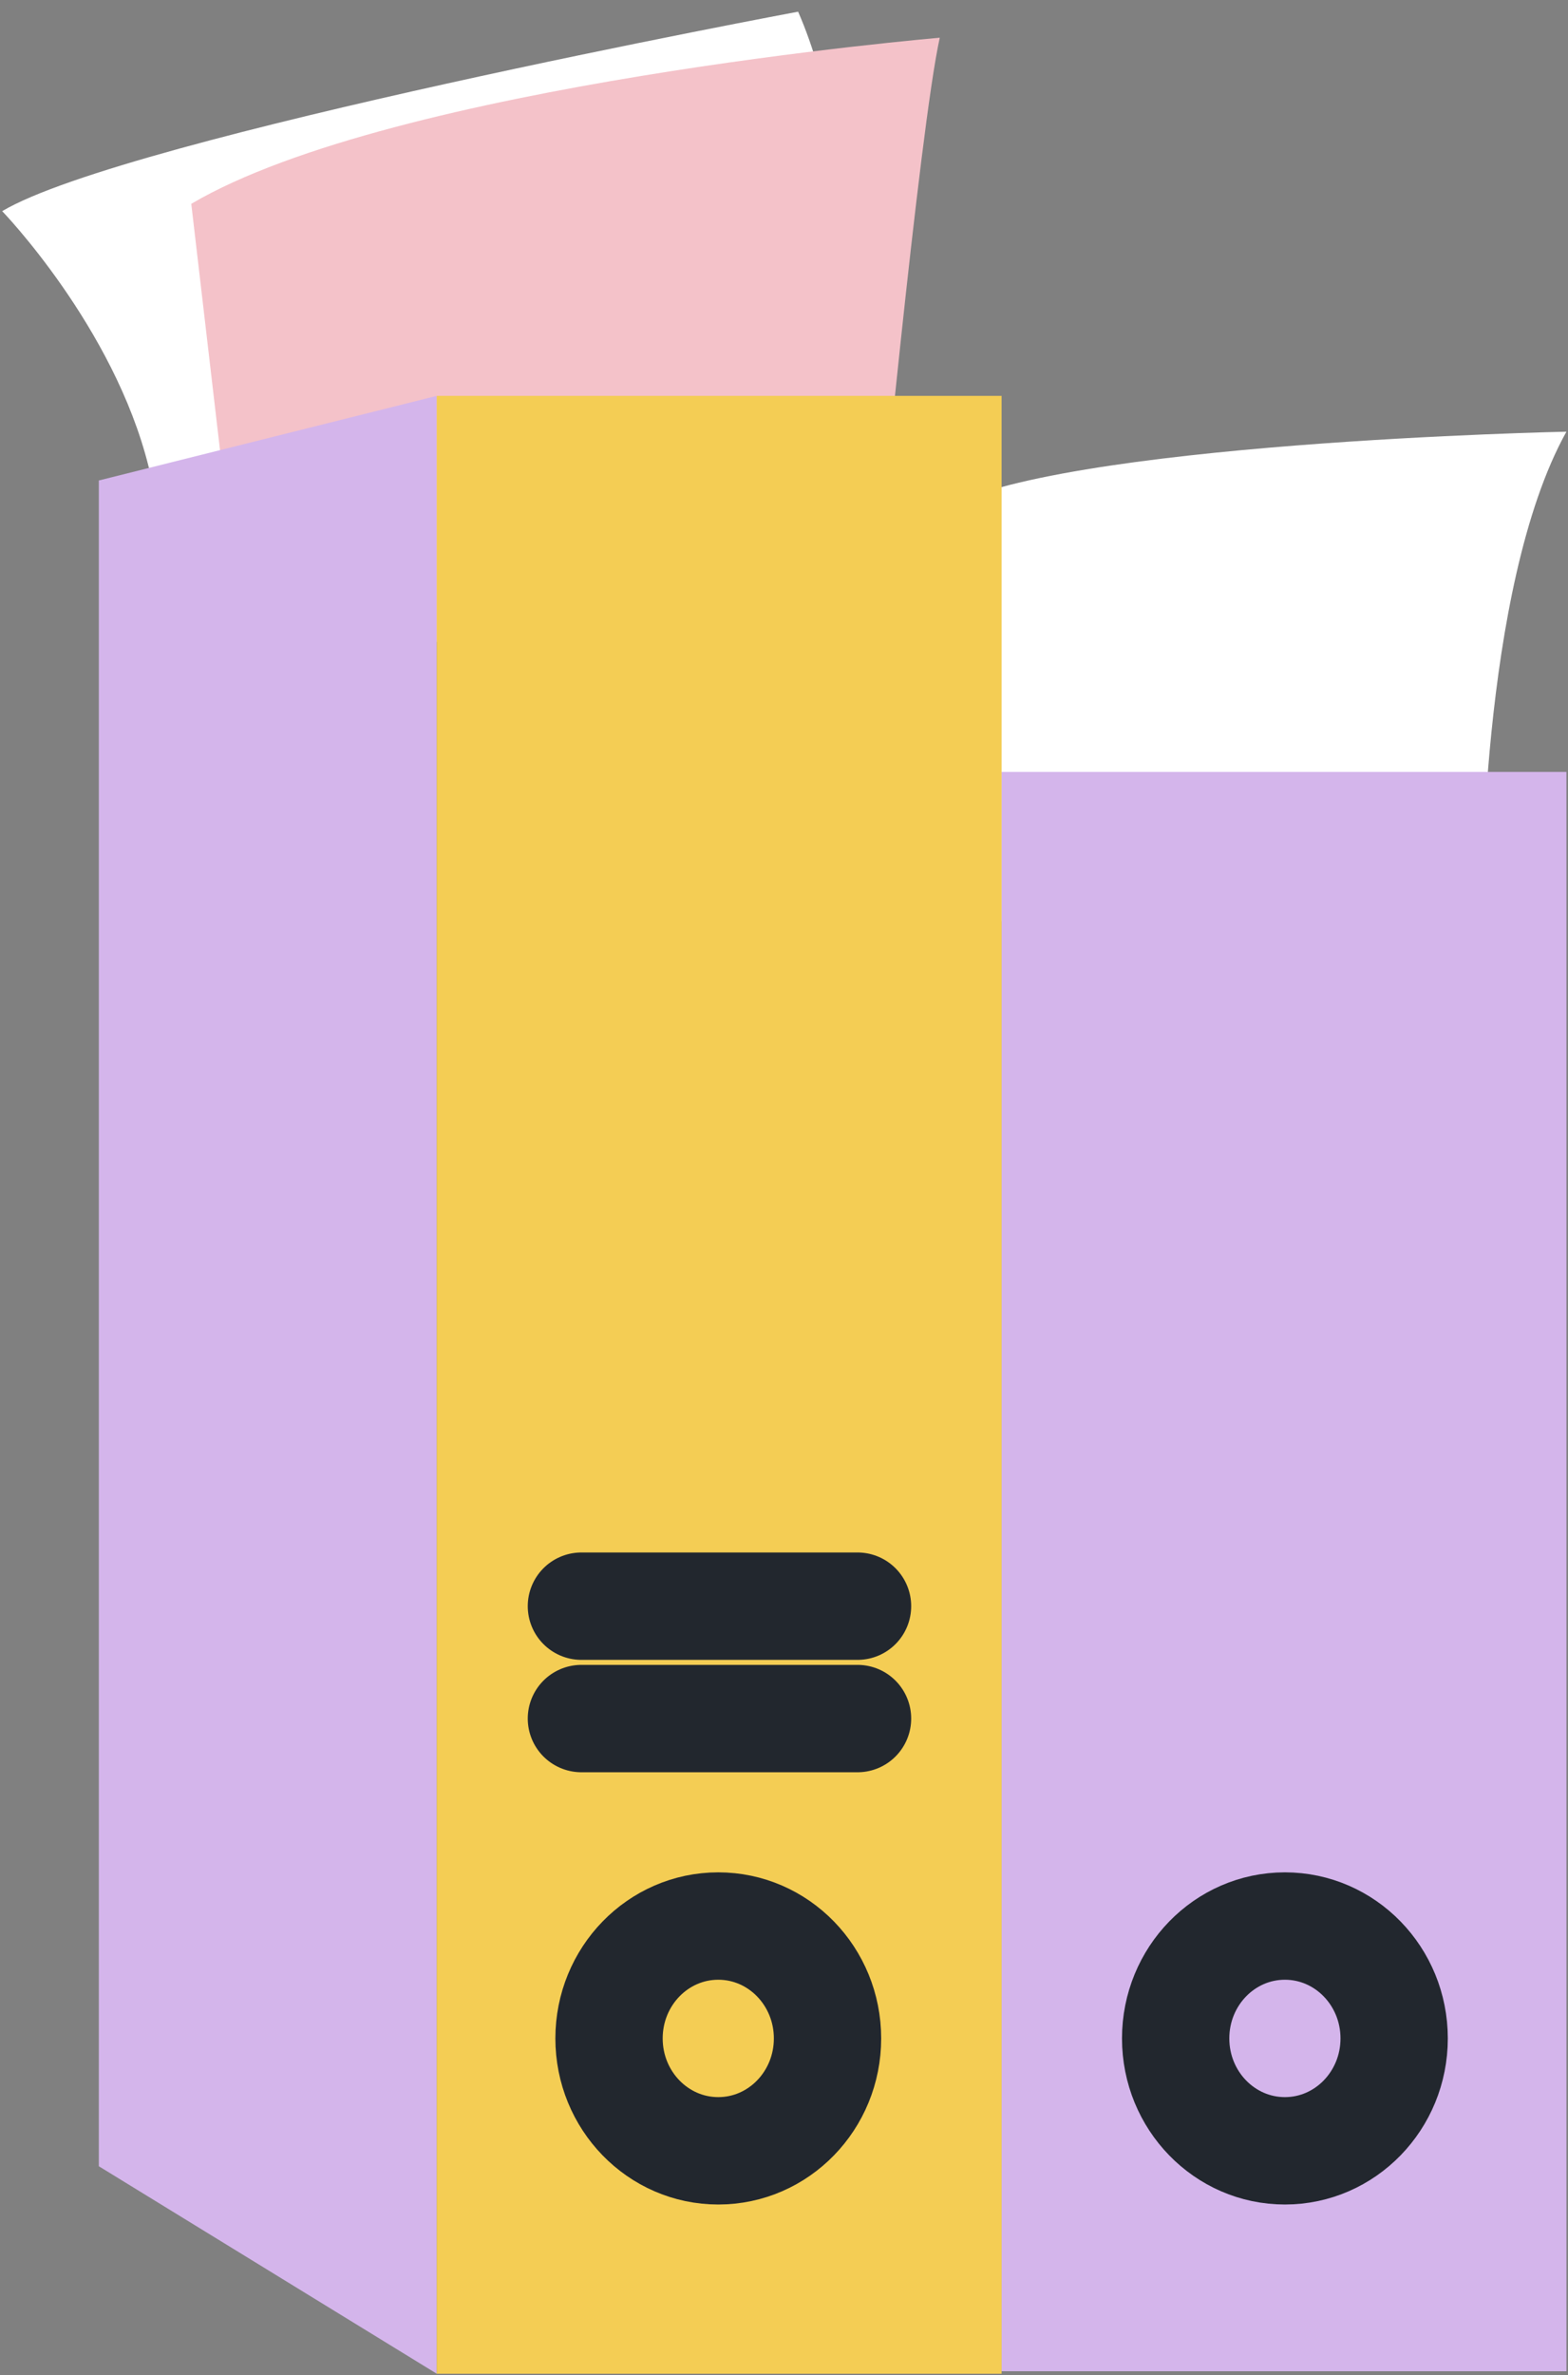
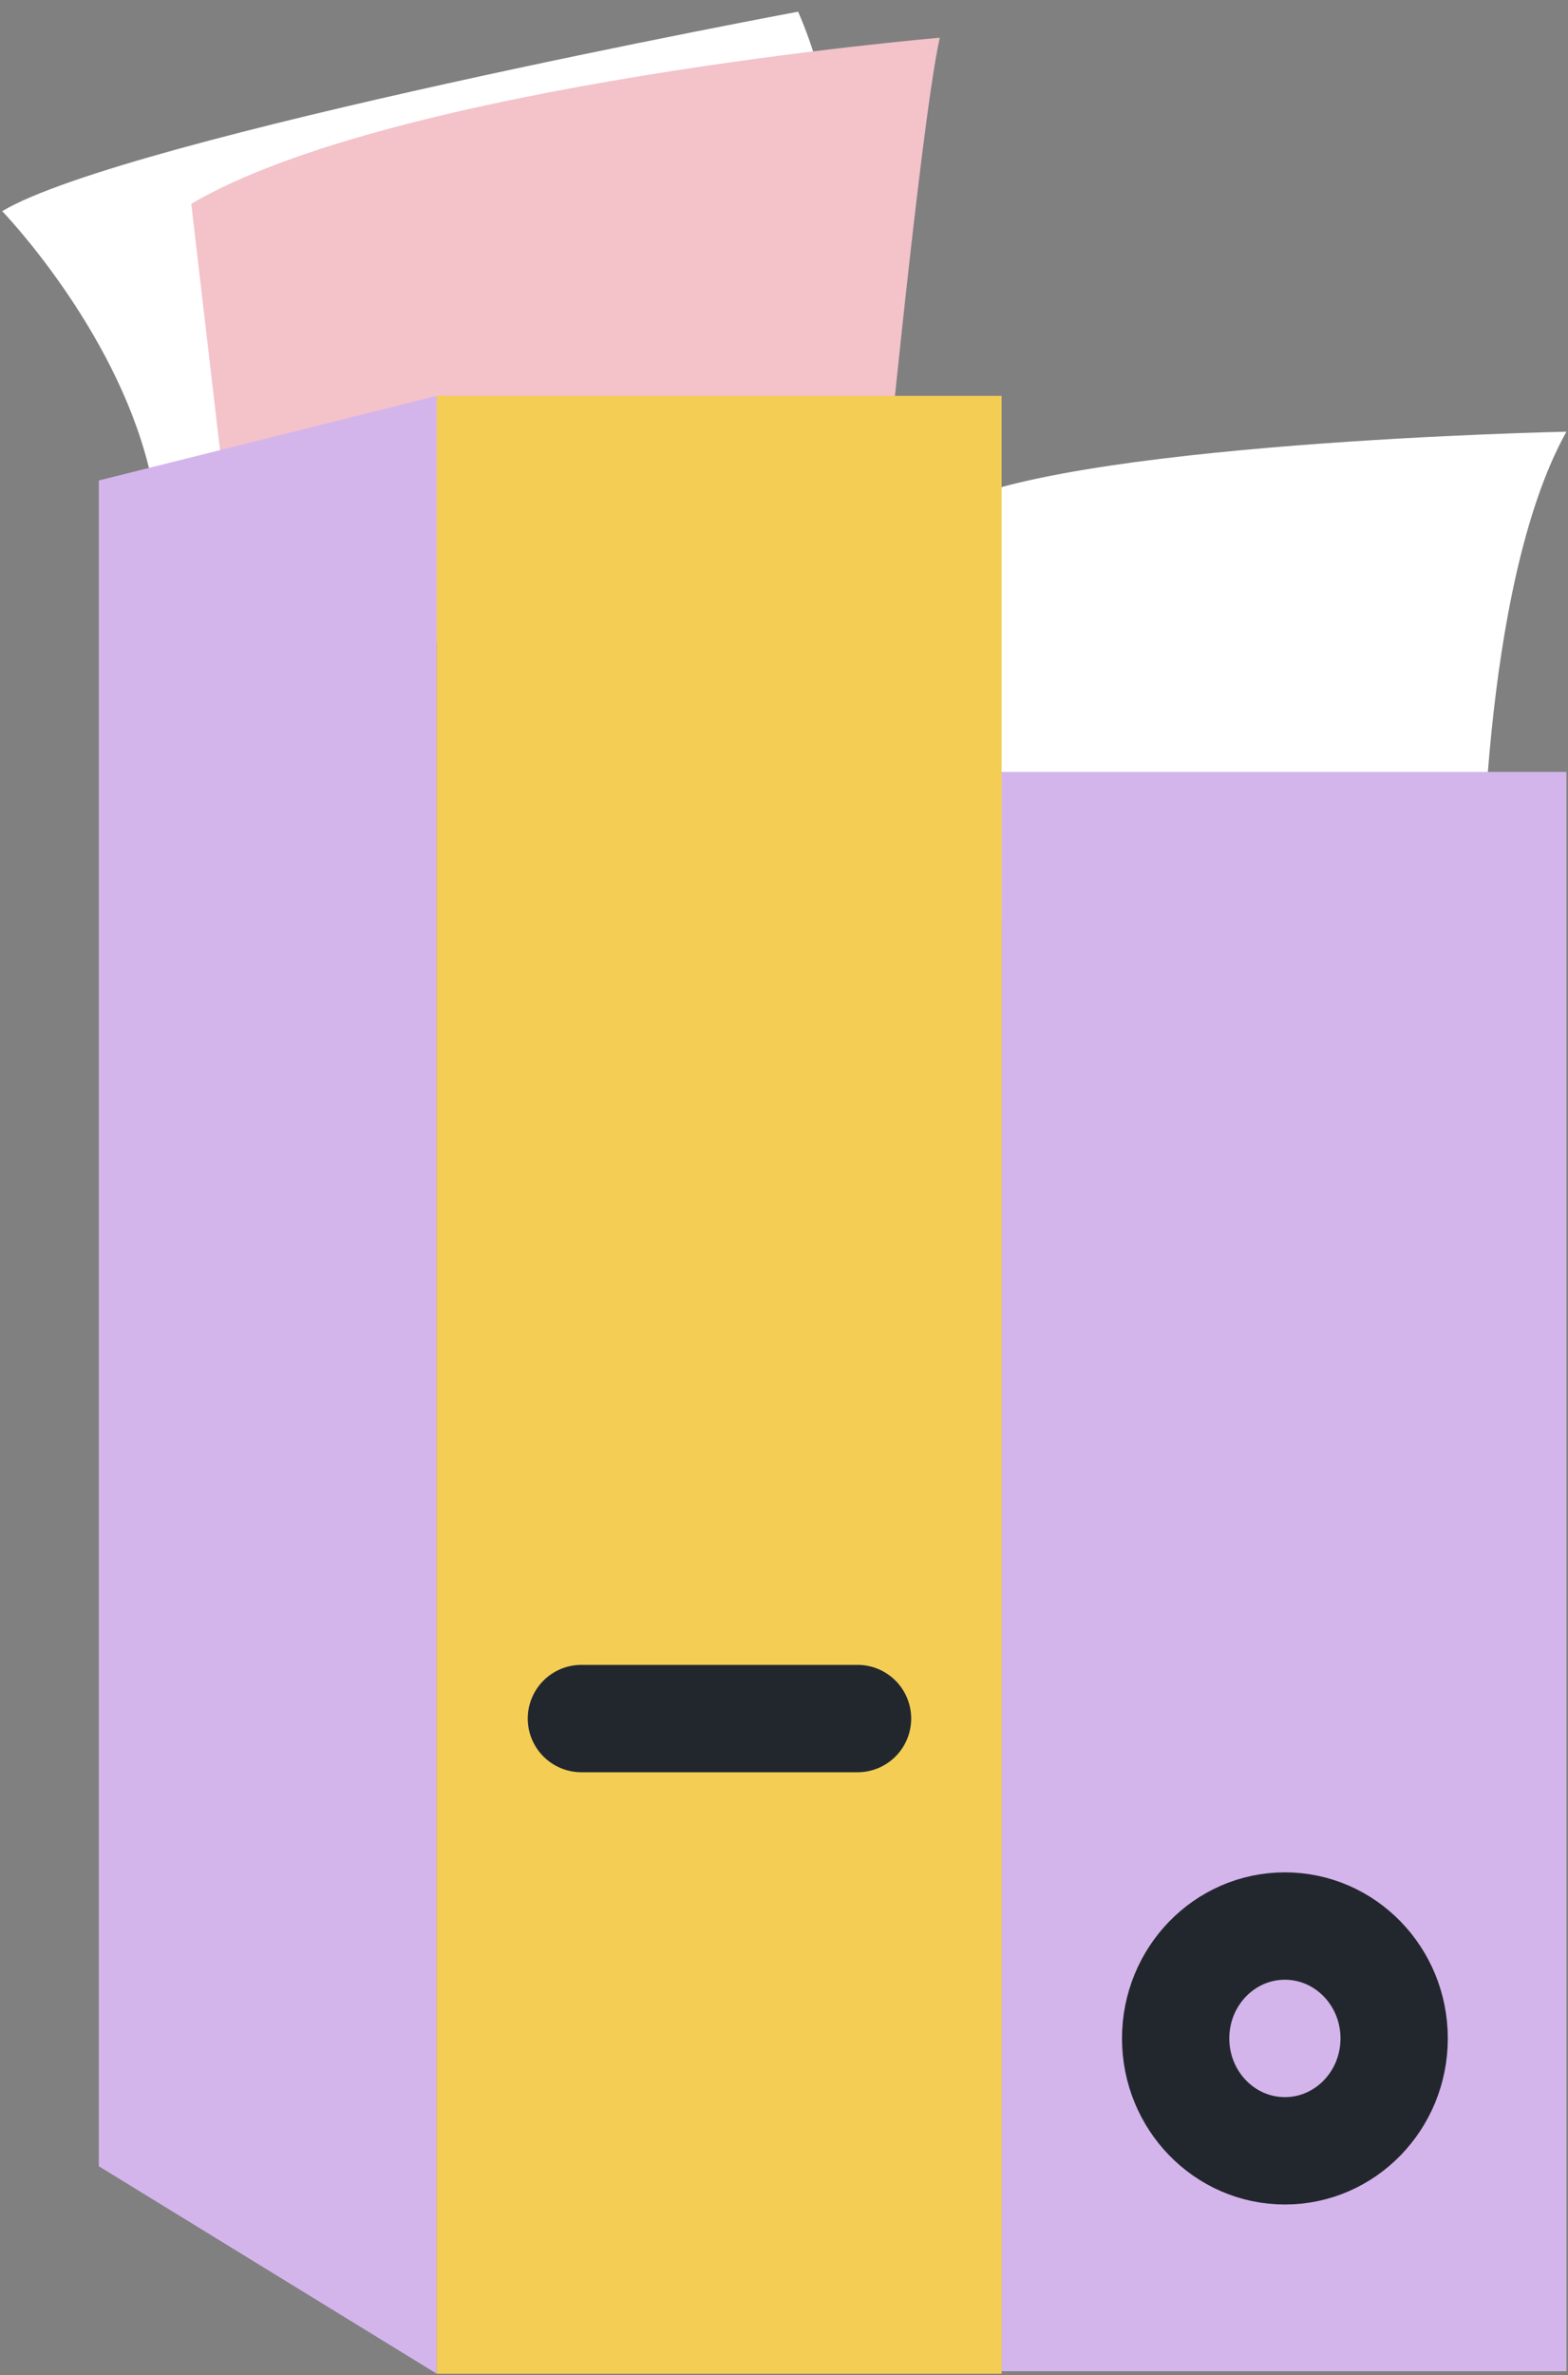
<svg xmlns="http://www.w3.org/2000/svg" width="109" height="165" viewBox="0 0 109 165" fill="none">
  <rect x="0" y="0" width="109" height="165" fill="#808080" stroke="none" />
  <path d="M59.611 27.493C59.611 27.493 59.778 10.592 55.481 0.812C55.481 0.812 8.789 9.52 0.152 14.668C0.152 14.668 7.913 22.689 10.333 32.426C12.92 42.078 59.236 44.008 59.611 27.493Z" fill="white" />
  <path d="M60.988 39.768C60.988 39.768 63.909 9.012 65.328 2.621C65.328 2.621 27.441 5.838 13.296 14.159L17.093 46.674L60.988 39.768Z" fill="#F4C2C9" />
  <path d="M103.007 63.575C103.007 63.575 102.84 40.84 108.89 29.988C108.89 29.988 73.256 30.717 65.328 35.478C57.4 40.24 58.401 63.403 58.401 63.403C58.401 63.403 101.421 66.063 103.007 63.575Z" fill="white" />
  <path d="M108.89 53.623H69.626V164.722H108.89V53.623Z" fill="#D4B5EB" />
  <path d="M89.32 149.409C93.514 149.409 96.915 145.913 96.915 141.602C96.915 137.29 93.514 133.795 89.32 133.795C85.126 133.795 81.726 137.29 81.726 141.602C81.726 145.913 85.126 149.409 89.32 149.409Z" stroke="#22272E" stroke-width="7.46" stroke-linecap="round" stroke-linejoin="round" />
  <path d="M30.361 164.894V27.5L6.87 33.377V150.481L30.361 164.894Z" fill="#D4B5EB" />
  <path d="M69.626 27.5H30.361V164.894H69.626V27.5Z" fill="#F4CD54" />
-   <path d="M49.931 149.409C54.125 149.409 57.525 145.913 57.525 141.602C57.525 137.29 54.125 133.795 49.931 133.795C45.737 133.795 42.337 137.29 42.337 141.602C42.337 145.913 45.737 149.409 49.931 149.409Z" stroke="#22272E" stroke-width="7.46" stroke-linecap="round" stroke-linejoin="round" />
-   <path d="M40.417 111.575H59.611" stroke="#22272E" stroke-width="7.46" stroke-linecap="round" stroke-linejoin="round" />
  <path d="M40.417 119.382H59.611" stroke="#22272E" stroke-width="7.46" stroke-linecap="round" stroke-linejoin="round" />
</svg>